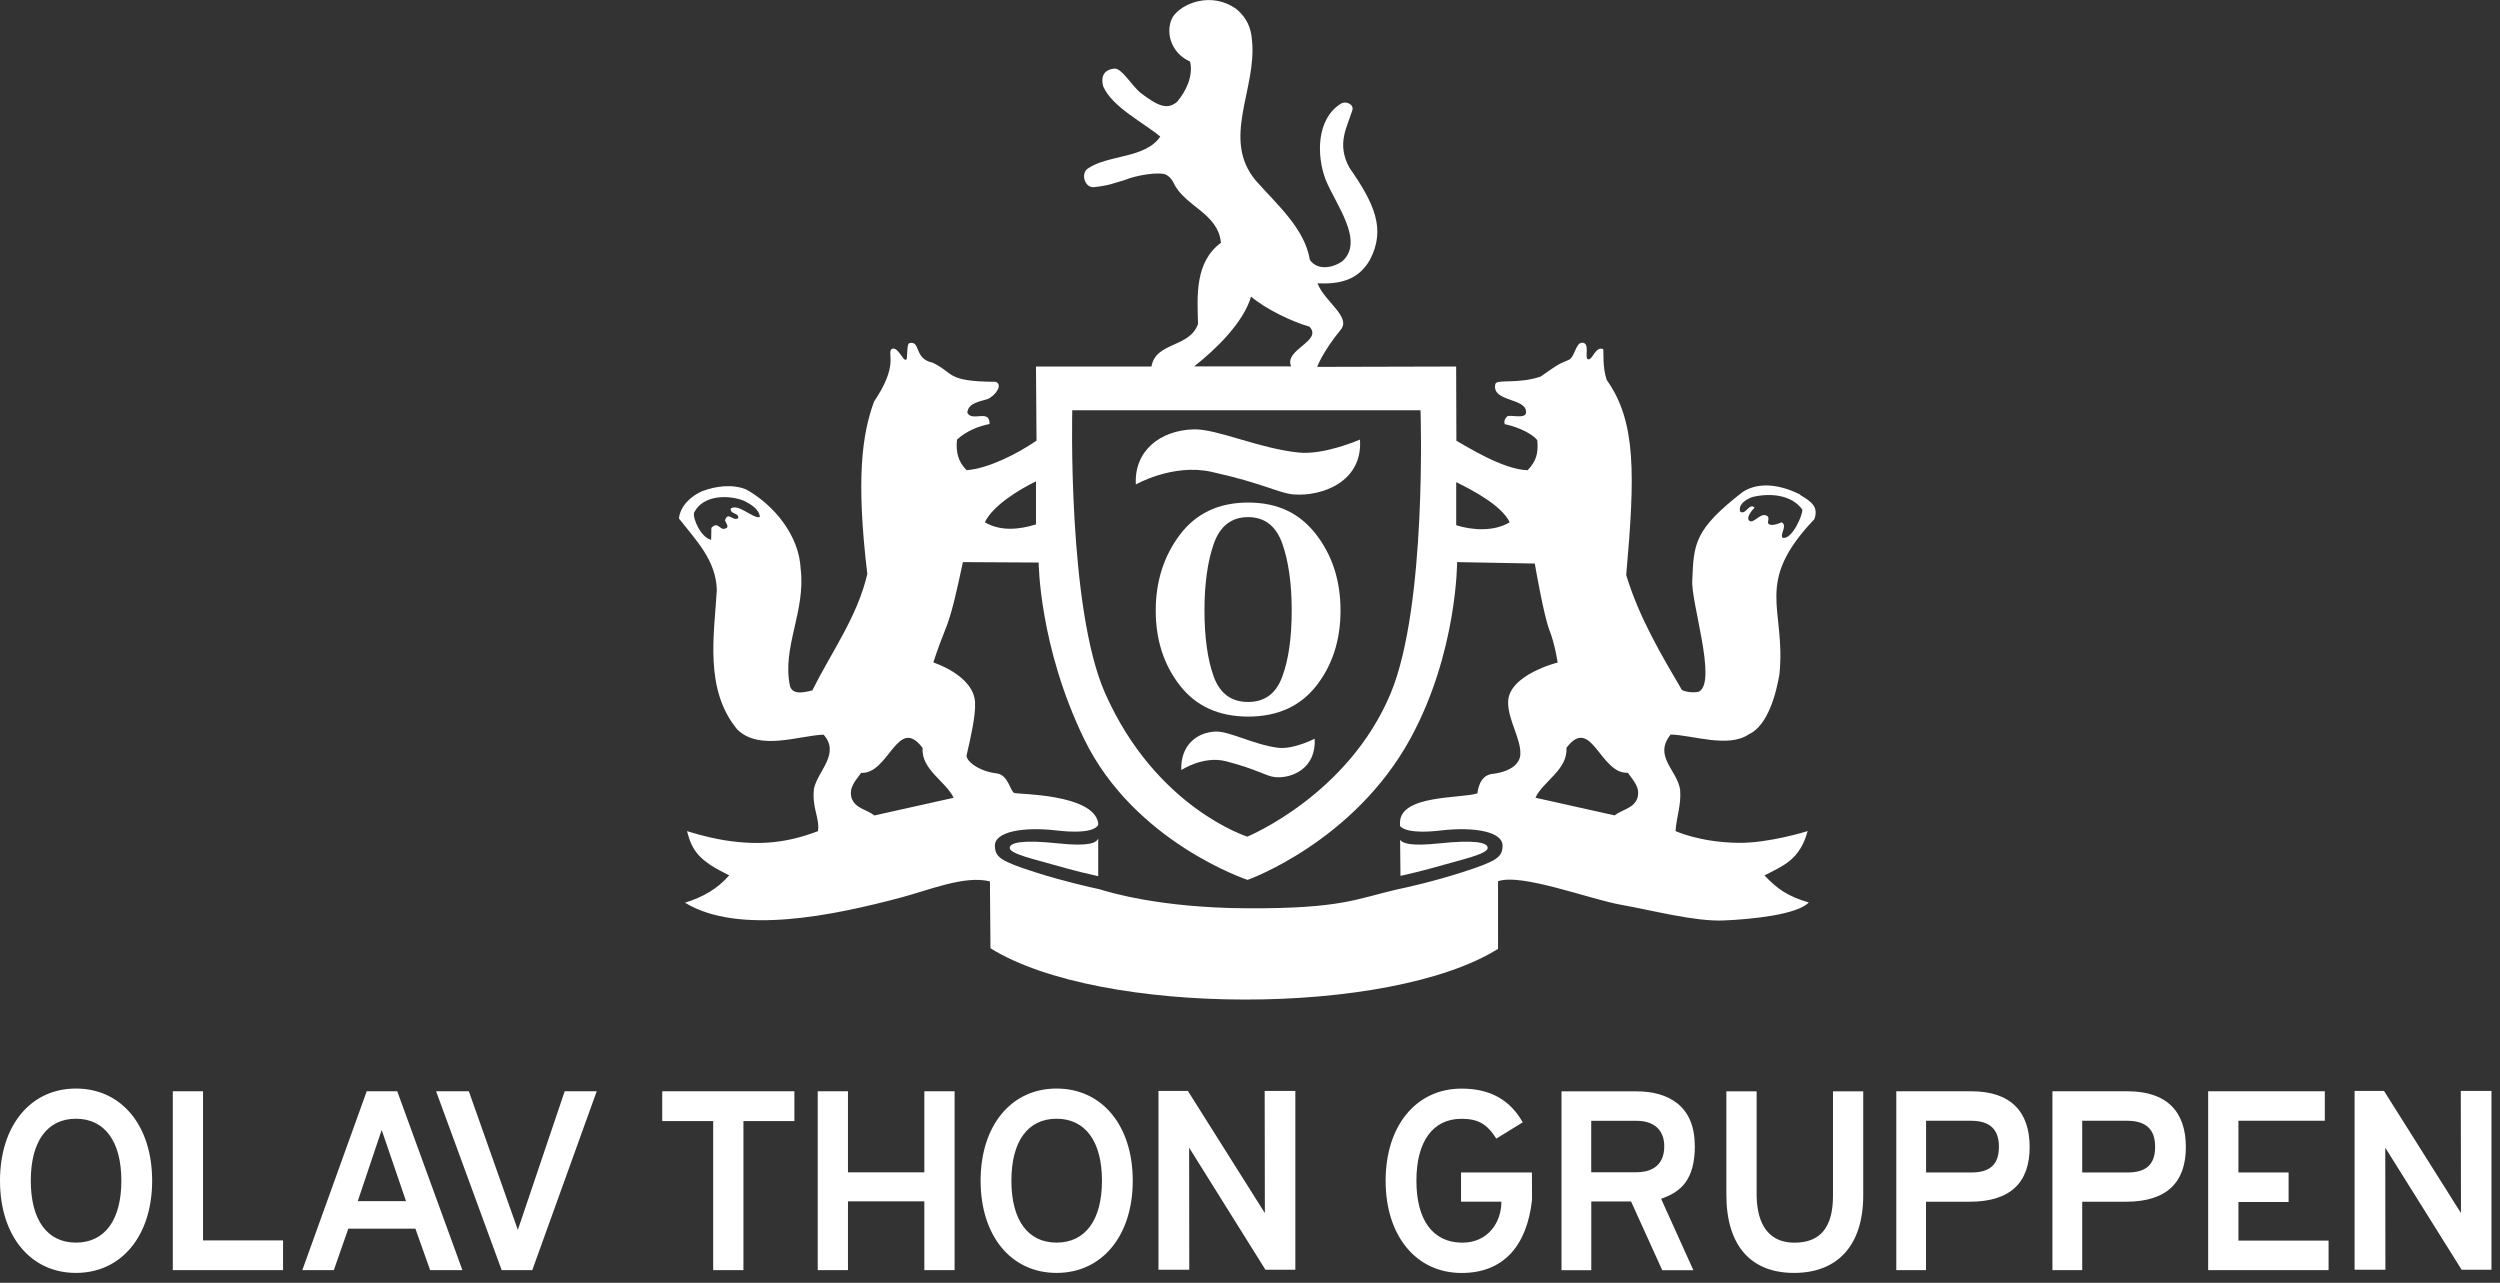
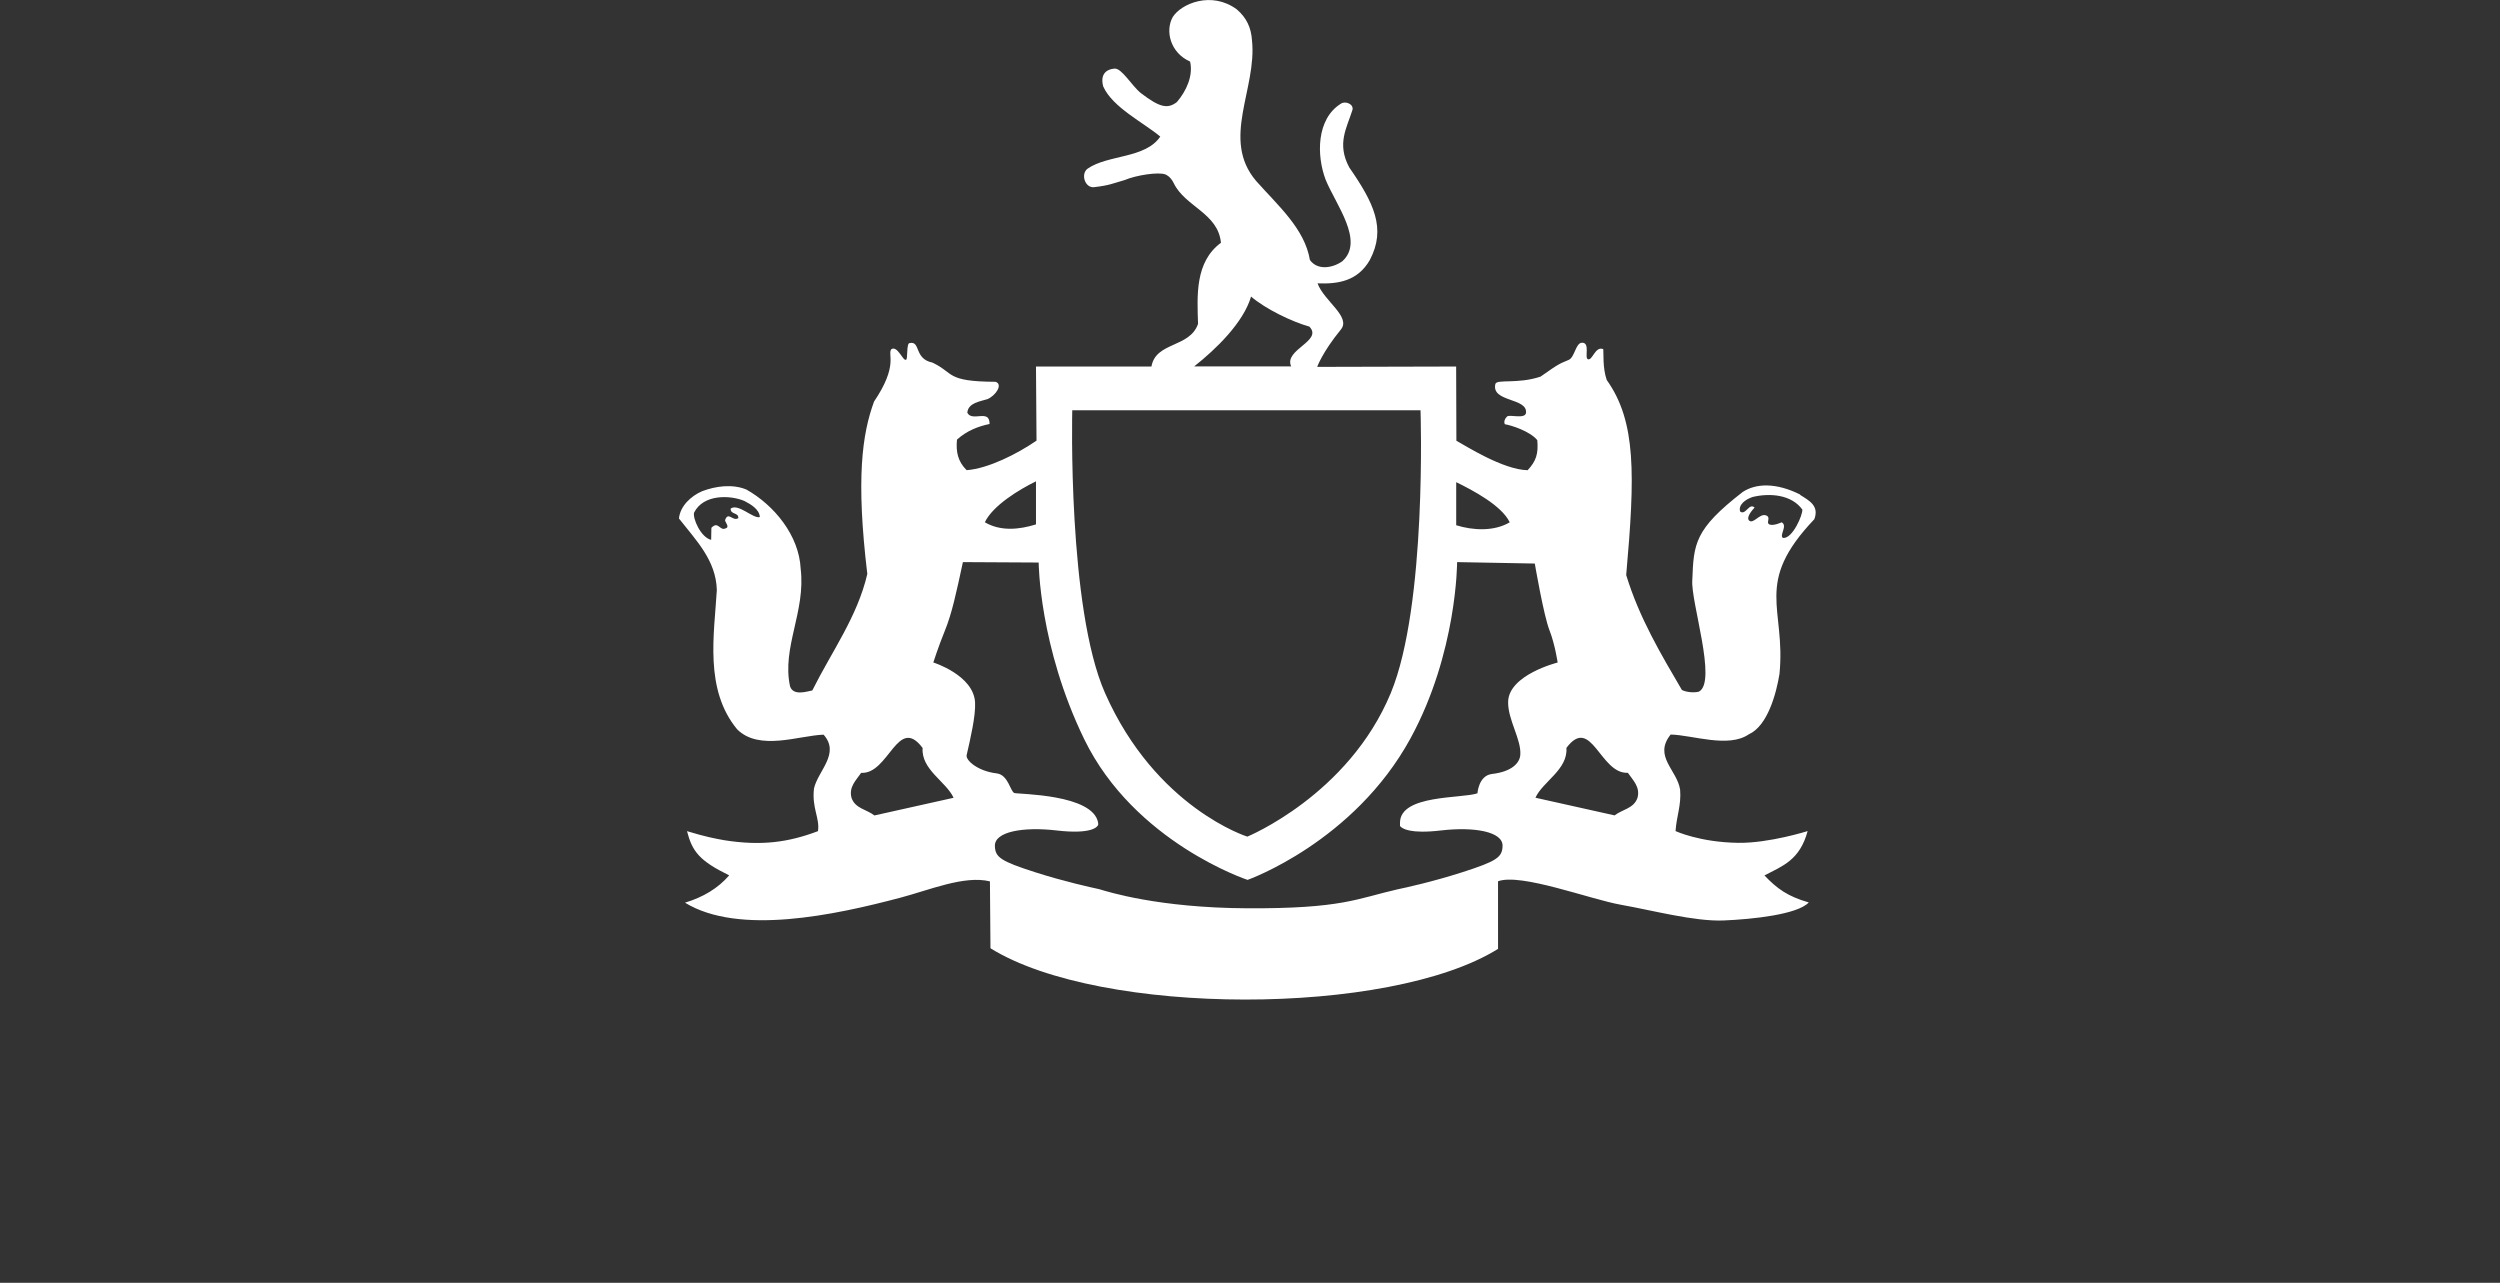
<svg xmlns="http://www.w3.org/2000/svg" viewBox="0 0 419 215">
  <rect x="0" y="0" width="419" height="215" fill="#333333" stroke="none" />
-   <path d="m399.79 212.81-.02-20.46 12.8 20.46h5v-29.97h-5.14l.03 20.47-12.9-20.47h-4.93v29.97h5.16zM241.9 144.96c2.91-.85 7.42-1.83 7.44-2.83.02-.96-2.29-1.39-8.01-.79-4.88.52-6.19.02-6.67-.57.02 1.89.04 4.32.06 6.03 1.27-.28 4.01-.92 7.19-1.84Zm-64.66-3.62c-5.72-.6-8.03-.17-8.01.79.02 1 4.53 1.98 7.44 2.83 3.36.98 6.23 1.63 7.39 1.89v-6.28c-.39.67-1.4 1.34-6.82.77Zm-164.51 41.1C5.12 182.44 0 188.65 0 197.89s5.11 15.45 12.73 15.45 12.77-6.21 12.77-15.45-5.13-15.45-12.77-15.45Zm0 25.82c-4.81 0-7.57-3.78-7.57-10.38s2.76-10.38 7.57-10.38 7.61 3.78 7.61 10.38-2.78 10.38-7.61 10.38Zm21.3-.37V182.9h-5.07v29.97h18.48v-4.98H34.03zm32.55-24.99h-5.12l-10.79 29.97h5.28l2.43-6.95h11.24l2.47 6.95h5.41L66.58 182.9Zm1.47 18.41h-8.09l4.01-11.93 4.08 11.93Zm26.59-18.41-7.85 23.23-8.21-23.23h-5.49l10.99 29.97h5.13l10.8-29.97h-5.37zm16.35 0v4.99h8.54v24.98h5.07v-24.98h8.54v-4.99h-22.15zm43.93 0v13.58h-12.8V182.9h-5.07v29.97h5.07v-11.53h12.8v11.53h5.07V182.9h-5.07zm22.16-.46c-7.61 0-12.73 6.21-12.73 15.45s5.11 15.45 12.73 15.45 12.77-6.21 12.77-15.45-5.13-15.45-12.77-15.45Zm0 25.82c-4.81 0-7.57-3.78-7.57-10.38s2.76-10.38 7.57-10.38 7.61 3.78 7.61 10.38-2.78 10.38-7.61 10.38Zm22.24 4.55-.02-20.46 12.79 20.46h5.01v-29.97h-5.14l.03 20.47-12.9-20.47h-4.93v29.97h5.16zm45.55-16.31v4.9s6.78.01 6.76 0c.03 3.32-2.14 6.93-6.67 6.87-4.81-.07-7.57-3.78-7.57-10.38s2.76-10.38 7.57-10.38c2.75 0 4.28.87 5.82 3.32l4.43-2.73c-2.15-3.8-5.5-5.65-10.25-5.65-7.61 0-12.73 6.21-12.73 15.45s5.12 15.45 12.73 15.45c6.97 0 10.95-4.48 11.81-12.26l-.02-4.59h-11.88Zm39.17-4.51c0-6.7-4.49-9.08-9.75-9.08h-12.58v29.97h4.99v-11.51h6.67l5.22 11.51h5.22s-5.39-11.95-5.41-11.97c3.3-1.12 5.66-3.14 5.66-8.91Zm-17.35-4.14h7.6c2.91 0 4.64 1.52 4.64 4.27 0 3.79-2.91 4.35-4.64 4.35h-7.6v-8.62Zm40.52-4.95v17.5c0 5.29-2.11 7.87-6.44 7.87-5.25 0-6.36-4.44-6.36-8.16v-17.2h-5.07v17.33c0 8.45 4.03 13.1 11.34 13.1s11.6-4.62 11.6-13.02v-17.41h-5.07Zm23.21 0h-12.6v29.97h4.98v-11.46h7.32c6.9 0 10.05-3.28 10.05-9.17s-3.15-9.34-9.75-9.34Zm-.08 13.61h-7.53v-8.67h7.53c3.14 0 4.68 1.42 4.68 4.36 0 3.09-1.62 4.31-4.68 4.31Zm26.25-13.61h-12.6v29.97h4.99v-11.46h7.32c6.9 0 10.05-3.28 10.05-9.17s-3.15-9.34-9.75-9.34Zm-.08 13.61h-7.53v-8.67h7.53c3.14 0 4.69 1.42 4.69 4.36 0 3.09-1.62 4.31-4.69 4.31Zm18.65 11.42v-6.48h8.41v-4.94h-8.41v-8.67h14.48v-4.94h-19.55v29.97h20.18v-4.94h-15.11zM190.37 81.19s6.2-3.53 12.62-2.12c8.93 1.97 11.33 3.61 13.84 3.8 4.74.36 11.6-2.12 11.1-9.2 0 0-5.94 2.62-10.25 2.18-6.72-.69-13.75-3.99-17.6-3.89-5.68.15-10.03 3.64-9.71 9.24Zm7.61 47.88s3.69-2.47 7.51-1.48c5.31 1.38 6.74 2.53 8.24 2.66 2.83.25 6.9-1.49 6.61-6.44 0 0-3.54 1.83-6.1 1.52-4-.48-8.18-2.79-10.47-2.72-3.38.11-5.97 2.54-5.78 6.47Zm26.69-26.73c0 4.93-1.35 9.13-4.04 12.58-2.7 3.45-6.51 5.18-11.43 5.18s-8.74-1.74-11.44-5.2c-2.71-3.47-4.06-7.66-4.06-12.56s1.35-9.14 4.06-12.73c2.71-3.59 6.52-5.38 11.44-5.38s8.6 1.77 11.35 5.3c2.75 3.54 4.12 7.8 4.12 12.8Zm-8.18 0c0-4.52-.53-8.26-1.57-11.22-1.05-2.96-2.96-4.45-5.74-4.45s-4.72 1.5-5.76 4.49c-1.04 3-1.55 6.72-1.55 11.17s.52 8.24 1.55 11.07c1.04 2.83 2.95 4.25 5.76 4.25s4.7-1.42 5.74-4.27c1.05-2.85 1.57-6.53 1.57-11.05Z" fill="#fff" />
  <path d="M301.74 82.9c-4.11-2.05-7.45-1.9-9.67-.44-8.08 6.27-8.21 8.65-8.44 14.76-.29 3.62 4.21 17.06 1.11 18.7-1.02.27-2.39 0-2.86-.29-3.45-5.9-7.13-12.04-9.33-19.25 1.49-16.8 1.7-25.72-3.26-32.69-.71-2.03-.51-4.53-.58-5.17-1.35-.58-1.81 1.96-2.57 1.69-.64-.22.44-2.82-1.01-2.77-1.05.03-1.21 2.44-2.2 2.87-1.52.68-1.35.41-4.73 2.81-3.86 1.3-7.37.37-7.58 1.25-.7 3.05 5.38 2.27 5.14 4.8-.1 1.14-2.77.24-3.18.64-.71.71-.37 1.29-.37 1.29 1.05.17 4.19 1.15 5.44 2.67.2 2.29-.2 3.52-1.62 5.04-4.16-.1-10.38-4.09-11.94-4.94l-.04-12.44-23.29.06s.83-2.41 3.97-6.26c1.75-2.14-2.83-4.78-3.91-7.74 3.5.14 6.74-.4 8.76-3.91 2.79-5.28.65-9.61-3.44-15.51-2.15-4-.4-6.65.54-9.68.2-.98-1.23-1.51-1.95-1.01-4.11 2.56-4.1 8.68-2.55 12.75 1.71 4.18 6.54 10.28 2.8 13.65-1.15.88-3.96 1.82-5.44-.2-.88-5.25-5.32-9.09-9.03-13.27-5.93-7 .2-15.42-.68-23.57-.13-2.03-.88-3.77-2.56-5.18-4.25-3.12-9.31-.93-10.71 1.28-1.3 2.27-.47 5.99 2.9 7.48.54 2.36-.61 4.92-2.23 6.8-1.53 1.16-2.85.91-6-1.5-1.59-1.27-3.24-4.27-4.47-4.12-1.24.1-2.43.86-1.86 2.99 1.55 3.5 6.74 6.04 9.56 8.4-2.49 3.71-8.77 3-12.18 5.38-1.19.87-.46 3.25 1.07 3.1 2.6-.3 3.06-.6 5.13-1.19 1.95-.83 5.69-1.39 6.82-.95 0 0 .83.25 1.42 1.47 1.9 3.95 7.44 5.01 7.91 9.99-4.38 3.23-3.98 8.89-3.84 13.6-1.41 4.04-7.07 2.96-7.81 7.14h-19.35l.09 12.42c-3.23 2.22-8.08 4.68-11.71 4.95-1.48-1.45-1.82-3.1-1.62-5.12 1.62-1.48 3.57-2.23 5.46-2.62.03-2.61-2.92-.28-3.73-1.89.14-1.68 2.18-1.88 3.39-2.28 1.38-.6 2.64-2.48 1.34-2.9-8.41-.04-6.87-1.47-10.58-3.22-3.11-.63-1.94-3.68-3.82-3.27-.58.03-.26 2.78-.61 2.8-.52.23-1.43-2.47-2.47-1.76-.65.91 1.23 2.68-2.88 8.76-2.01 5.48-3.04 12.95-1.13 28.9-1.68 7.19-5.92 12.92-9.22 19.52-1.01.2-3.19.93-3.73-.69-1.41-6.53 2.65-12.51 1.78-19.71-.27-5.59-4.44-10.64-9.09-13.27-2.37-.98-5.18-.57-7.41.27-1.87.8-3.7 2.49-3.9 4.58 2.96 3.77 6.2 7.02 6.35 11.98-.44 7.43-2.12 16.67 3.4 23.35 3.7 3.7 10.39 1.04 14.49.9 2.83 3.17-.95 6.06-1.61 9.03-.38 3.28 1.01 4.98.67 7.14-4.98 1.89-9.51 2.5-15.71 1.52-1.63-.3-3.09-.56-6.24-1.52.87 3.37 2.04 4.96 7.07 7.41-1.9 2.19-4.35 3.65-7.41 4.58 9.02 5.53 25.05 2.09 36.08-.83 4.84-1.27 10.76-3.8 15.03-2.74l.09 11.21c18.43 11.45 66.92 11.44 85.07.1V147.7c3.84-1.41 15.45 3.03 20.61 3.94 5.16.91 12.34 2.83 17.19 2.63 4.86-.2 12.4-1 14.28-3.02-3.52-1.01-5.3-2.29-7.43-4.53 3.06-1.59 5.92-2.56 7.24-7.43 0 0-6.5 2.05-11.65 1.97-6.43-.09-10.49-1.97-10.49-1.97.16-2.48.98-4.3.77-6.93-.5-3.33-4.53-5.58-1.59-9.25 3.64.07 9.67 2.32 13.1-.04 3.16-1.41 4.61-6.86 5.14-10.11 1.11-11.16-4.44-15.13 5.84-25.94.84-2.23-.81-3.1-2.4-4.09Zm-179.28 2.32c-.07 1.08 1.35.61 1.28 1.62-.94.61-1.68-1.21-2.22.34 0 .34.82 1.15.12 1.36-1.01.54-1.23-1.31-2.41-.08l-.04 2.02c-1.75-.41-3.13-3.63-2.86-4.57 1.55-3.1 6.03-2.96 8.42-1.95 1.12.57 2.53 1.42 2.6 2.7-1.11.34-3.61-2.36-4.89-1.42Zm121.6-4.41c2.76 1.35 7.62 3.9 8.97 6.73-2.63 1.55-6.14 1.37-8.97.49v-7.22ZM209.67 49.7c2.43 2.09 6.88 4.23 9.78 5.04 2.35 2.42-4.34 3.84-3.05 6.67h-16.26c3.64-2.87 8.26-7.33 9.54-11.71Zm-29.96 19.06h58.37s1.12 32.67-4.99 47.41c-7.09 17.09-24.04 24.05-24.04 24.05s-15.33-4.81-23.84-24.05c-6.31-14.26-5.5-47.41-5.5-47.41Zm-6.08 11.91v7.22c-2.83.88-5.94 1.19-8.57-.36 1.35-2.83 5.81-5.51 8.57-6.86Zm-27.08 56c-1.28-1.01-3.23-1.15-3.84-2.96-.47-1.82.74-2.9 1.62-4.18 4.64.27 6.12-9.76 10.3-4.17-.27 3.63 3.98 5.66 5.19 8.35l-13.27 2.96Zm108.25-10.12c-.1 1.25-1.31 2.77-4.75 3.17-2.25.26-2.43 3.24-2.43 3.24-2.6.9-12.92.19-12.98 4.89v.59c.36.46 1.74 1.35 6.91.74 5.54-.64 10.34.2 10.28 2.6-.05 1.91-.97 2.55-6.79 4.42-5.02 1.61-9.62 2.61-10.8 2.85-6.86 1.57-9.32 3.26-25.21 3.18-14.88-.07-23.32-2.76-24.83-3.21-1.35-.29-5.82-1.27-10.67-2.82-5.82-1.87-6.74-2.51-6.79-4.42-.06-2.4 4.74-3.24 10.29-2.6 5.98.7 6.89-.61 7.02-.92v-.35c-.82-4.85-13.36-4.78-14.04-5-.69-.23-1.01-3.06-2.97-3.29-3.21-.38-5.23-2.22-5.03-3.07.64-2.8 1.53-6.6 1.41-8.82-.24-4.58-7-6.7-7-6.7s.89-2.76 1.94-5.33c1.18-2.88 1.93-6.42 3.02-11.49l12.7.07s.06 14.02 7.63 29.6c8.42 17.32 27.38 23.59 27.38 23.59s17.81-6.3 27.32-23.74c7.82-14.36 7.8-29.52 7.8-29.52l13.02.24s1.48 8.68 2.46 11.18c.93 2.38 1.37 5.41 1.37 5.41s-8.23 2.05-8.3 6.61c-.05 3.01 2.25 6.31 2.04 8.89Zm19.65 7.15c-.61 1.82-2.56 1.95-3.84 2.96l-13.27-2.96c1.21-2.7 5.46-4.72 5.19-8.35 4.18-5.59 5.66 4.44 10.3 4.17.87 1.28 2.09 2.36 1.62 4.18Zm24.38-43.54c-.69-.41.85-2.07-.23-2.62 0 0-1.37.65-2.04.36-.67-.29.38-1.24-.64-1.54-1.02-.3-2.06 1.49-2.75.9-.69-.6.9-2.18.9-2.18-.9-.9-1.52 1.39-2.43.64-.33-1.15.95-2.05 2.11-2.43 2.94-.7 6.52-.38 8.32 2.11.11.8-1.62 4.92-3.23 4.76Z" fill="#fff" />
</svg>